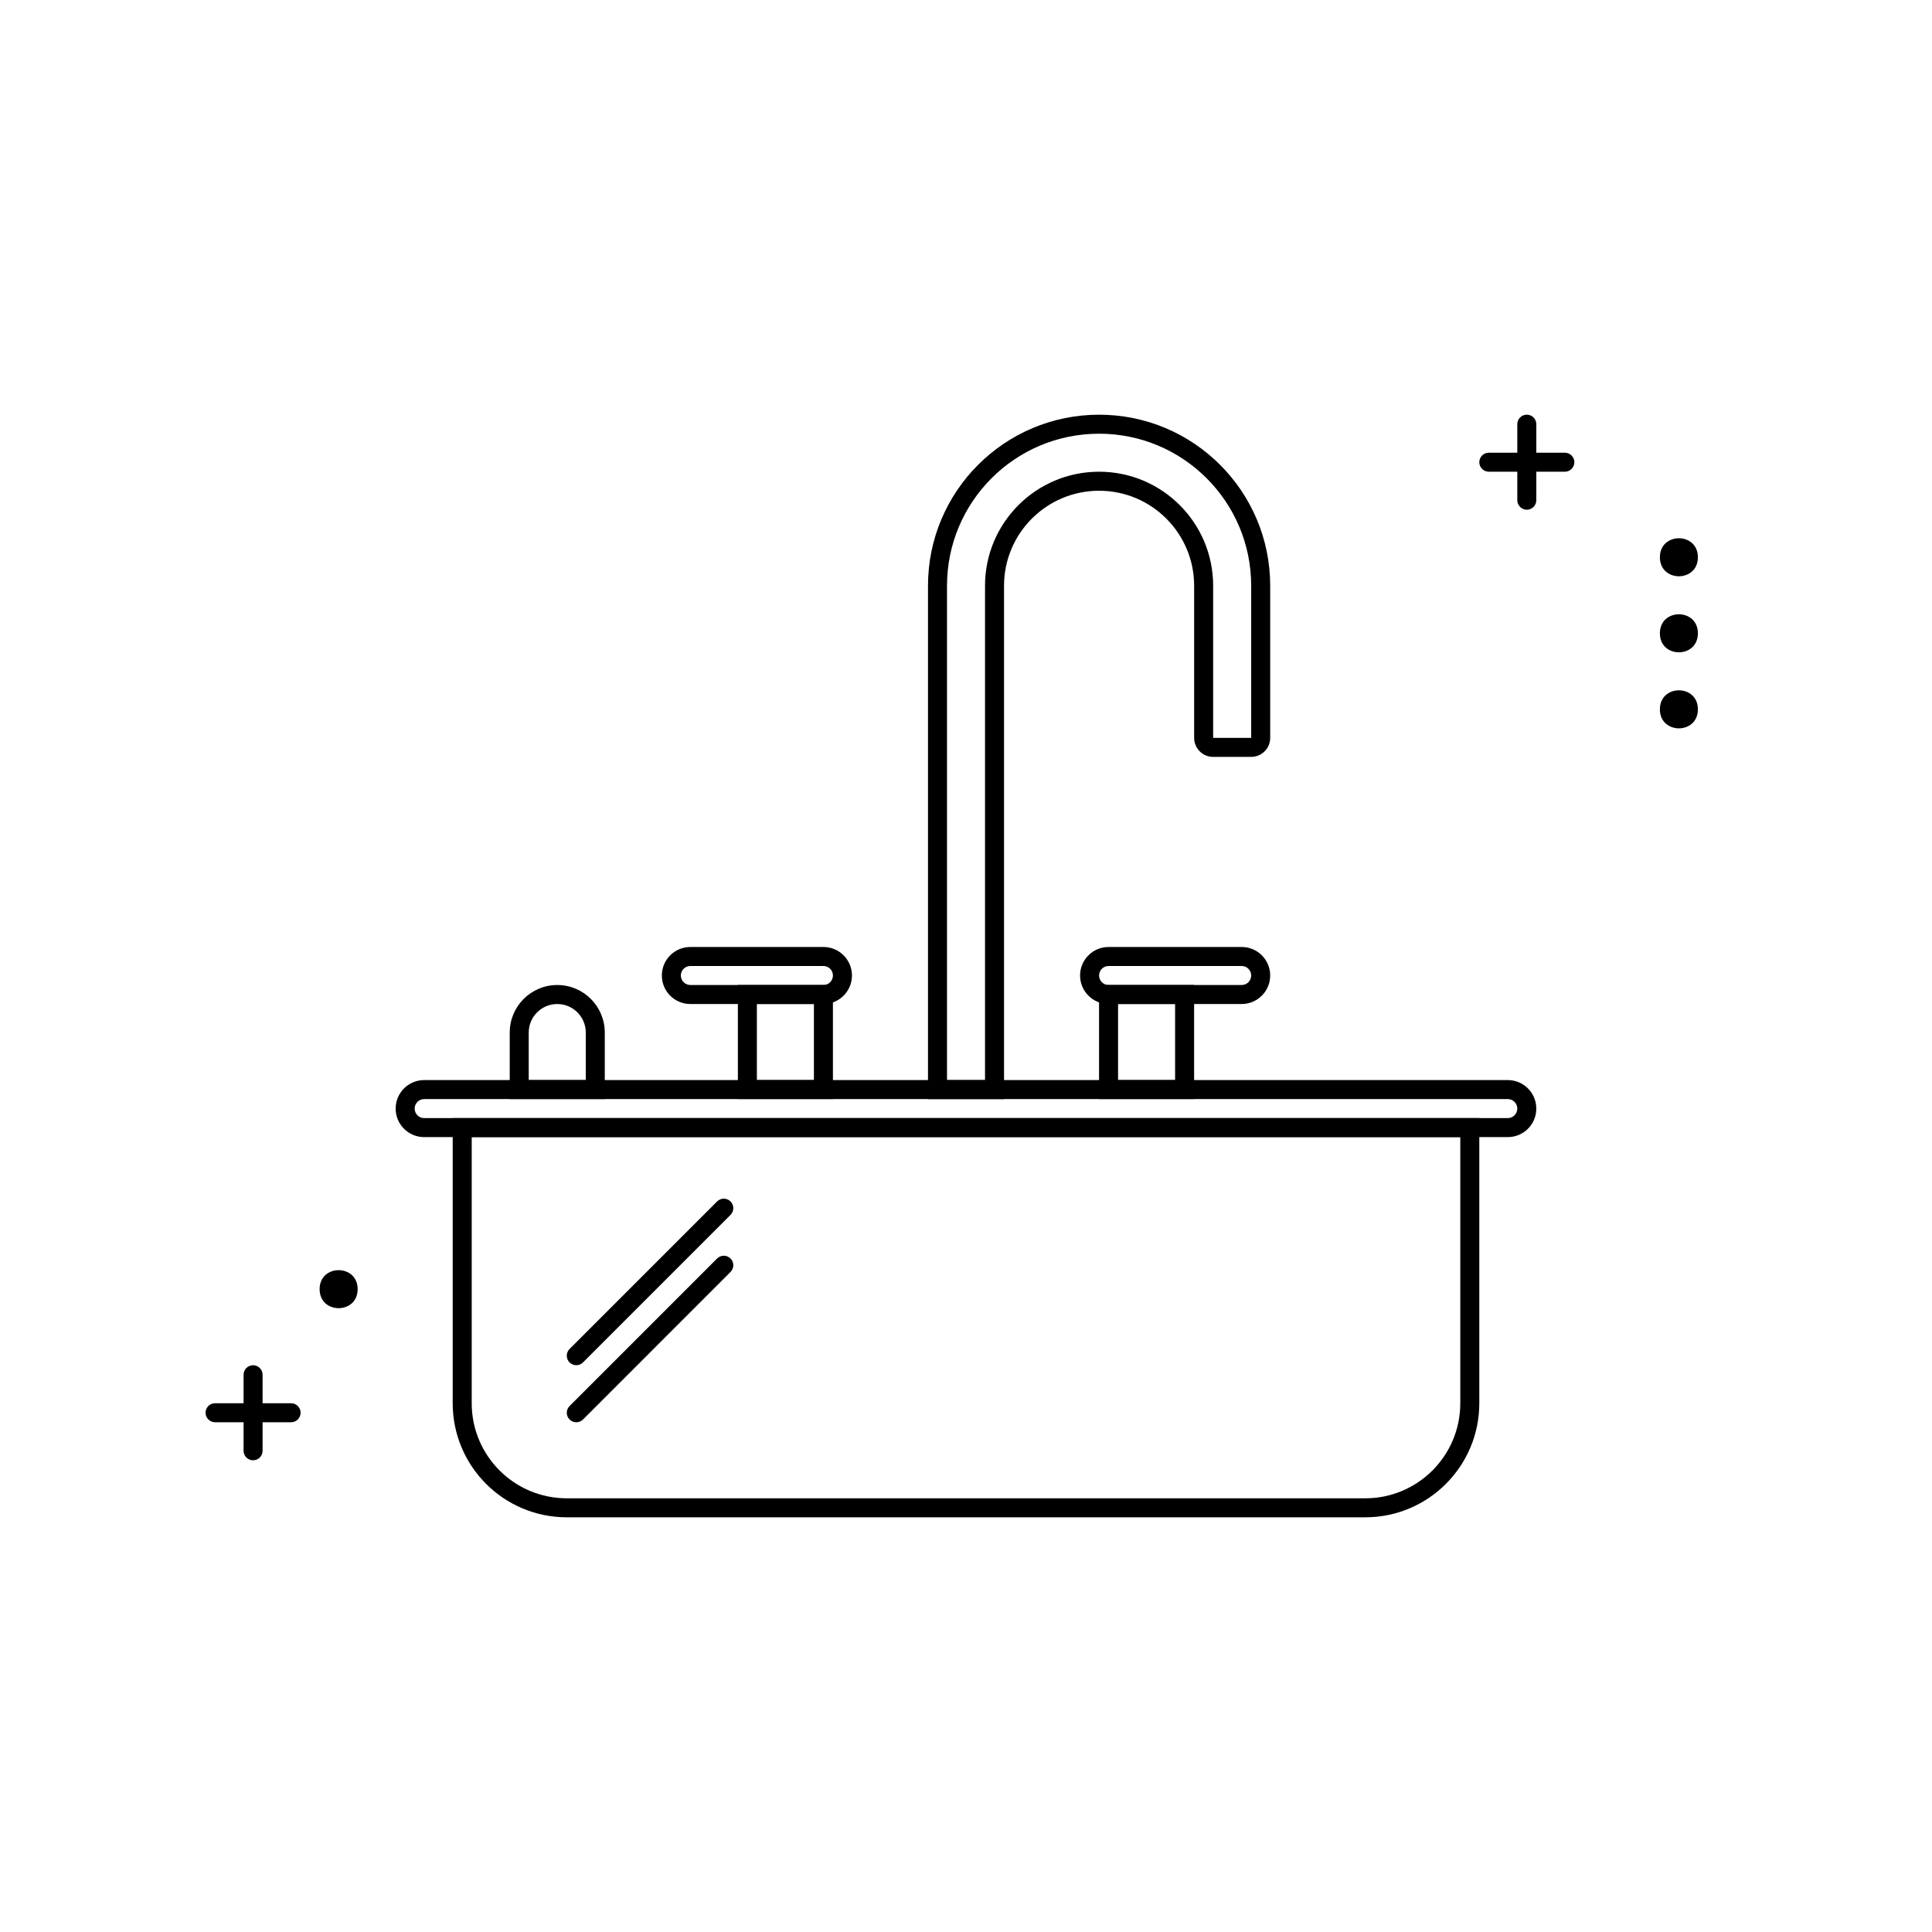
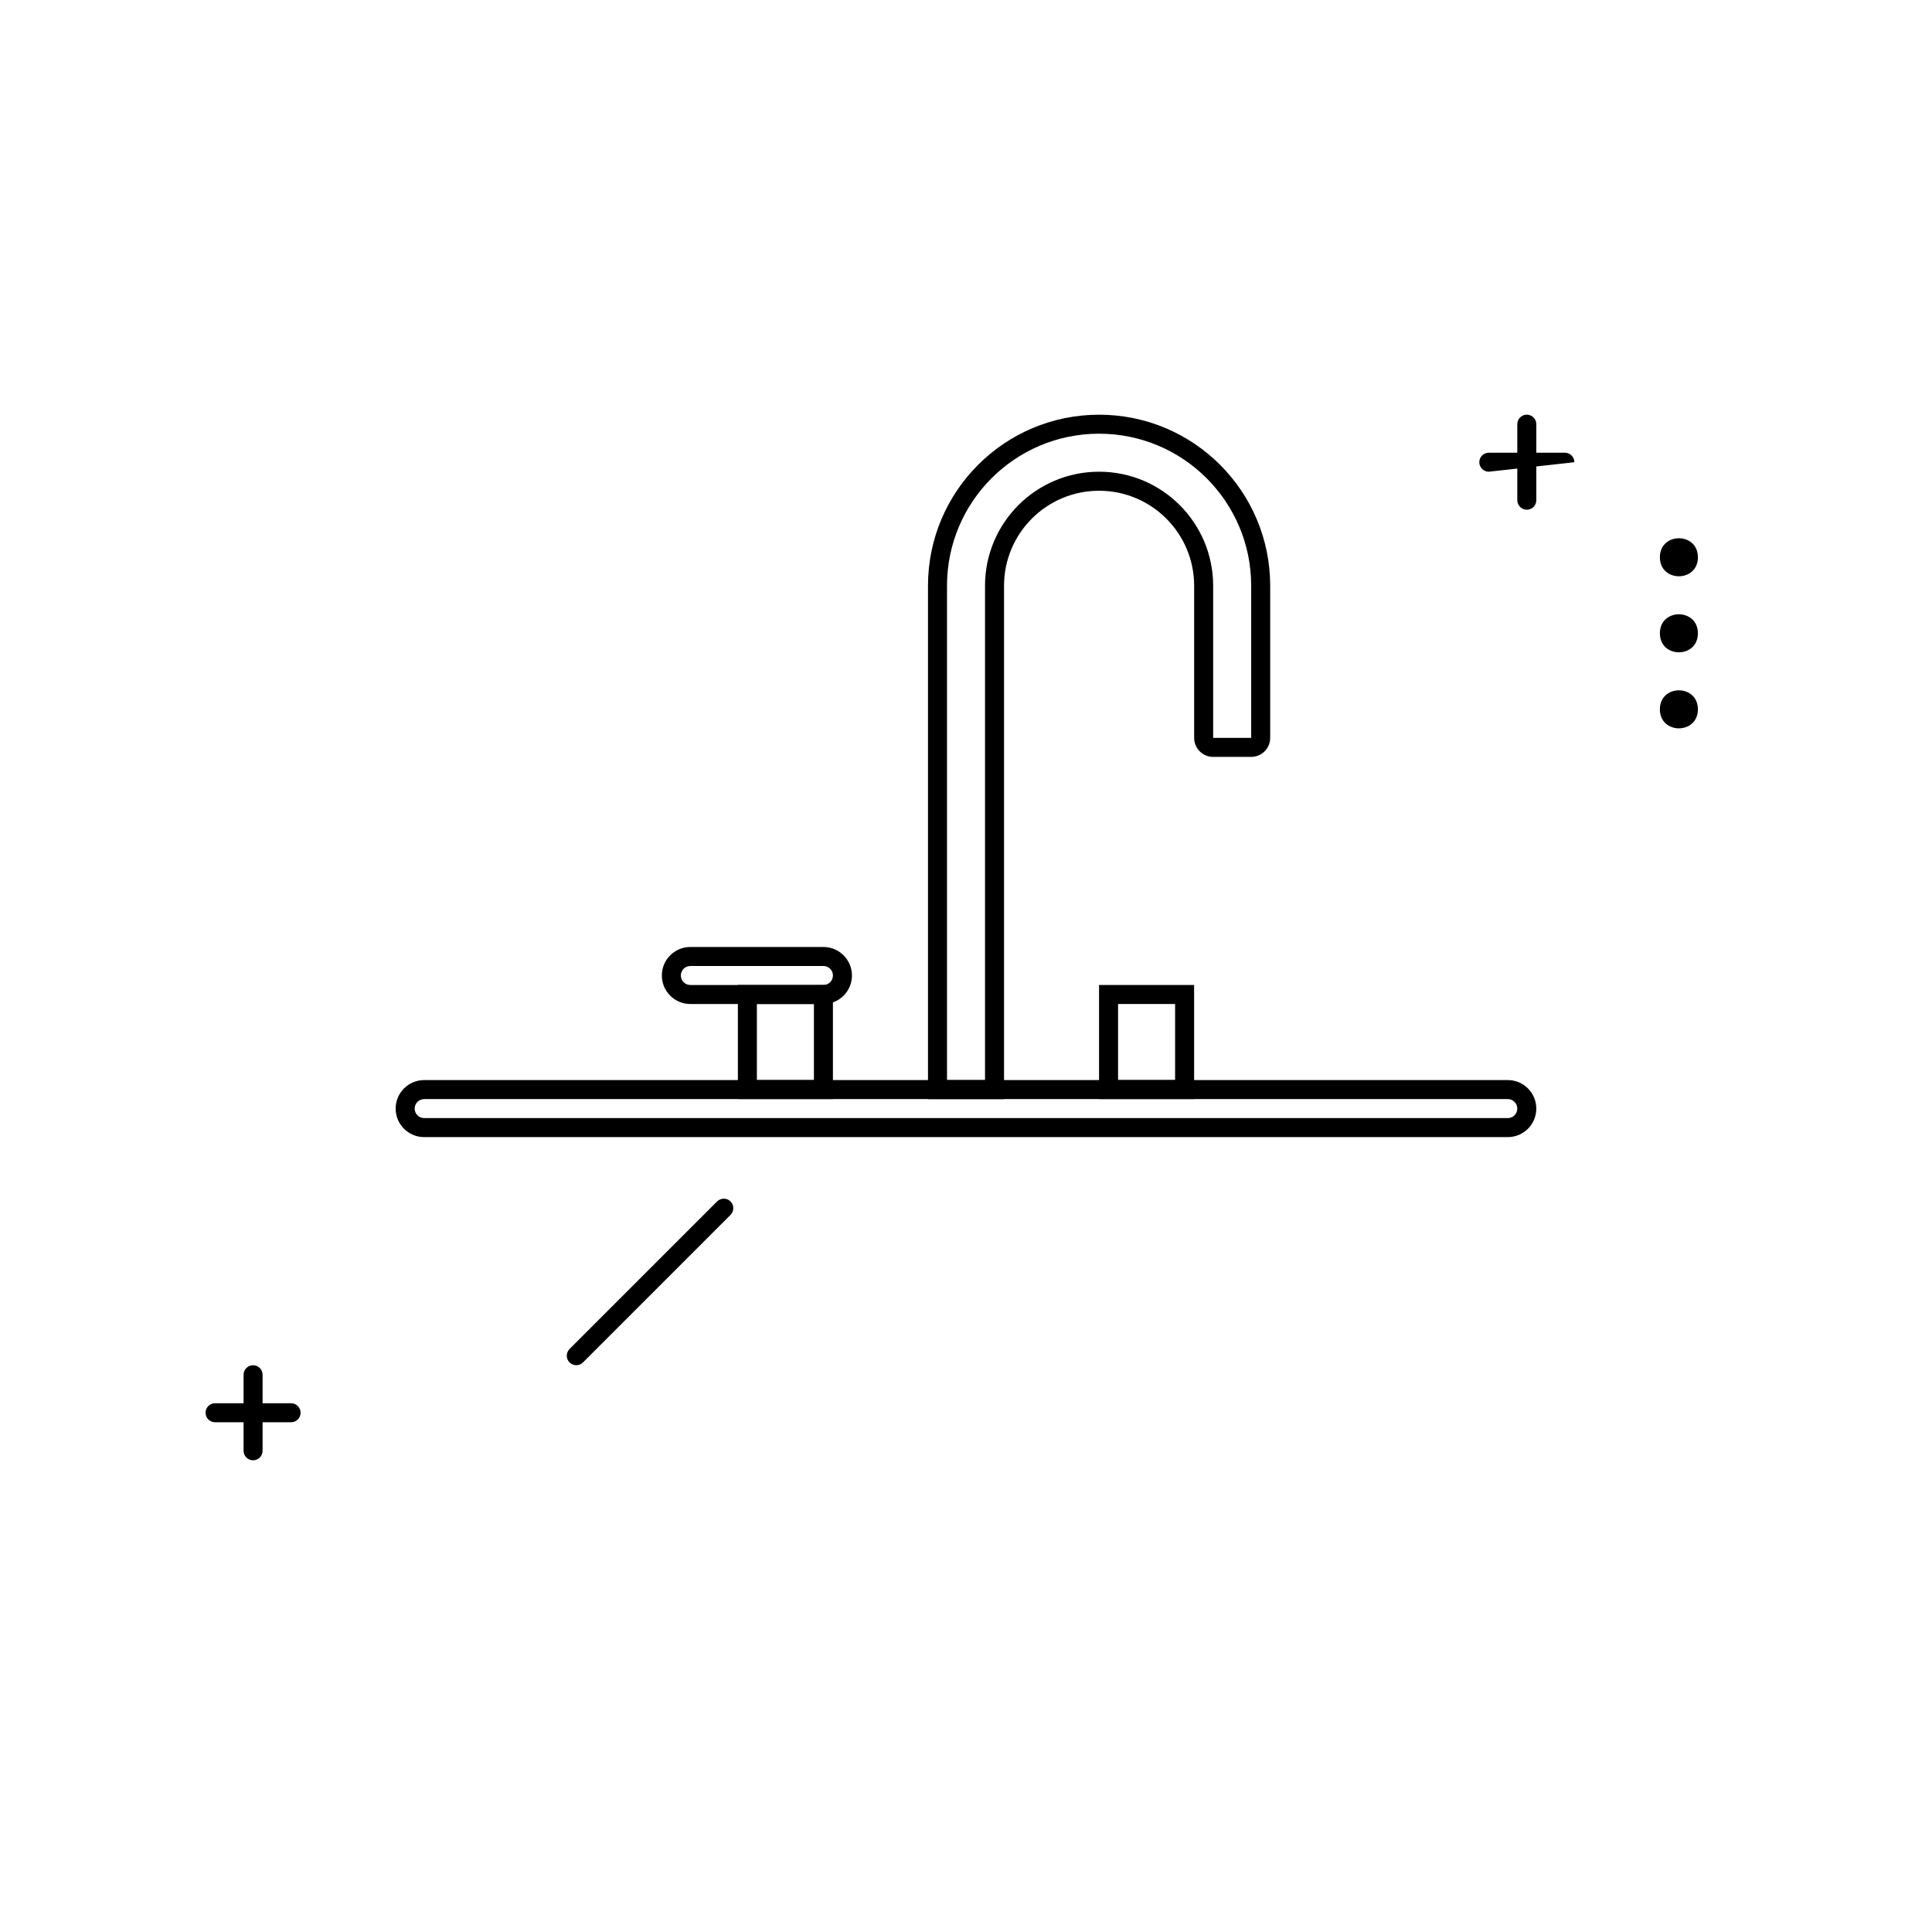
<svg xmlns="http://www.w3.org/2000/svg" fill="#000000" width="800px" height="800px" version="1.1" viewBox="144 144 512 512">
  <g>
    <path d="m256.41 435.27c-1.391 0-2.519 1.129-2.519 2.519s1.129 2.519 2.519 2.519h287.17c1.391 0 2.516-1.129 2.516-2.519s-1.125-2.519-2.516-2.519zm0-5.039h287.17c4.172 0 7.555 3.383 7.555 7.559 0 4.172-3.383 7.555-7.555 7.555h-287.17c-4.176 0-7.559-3.383-7.559-7.555 0-4.176 3.383-7.559 7.559-7.559z" />
-     <path d="m269.01 445.34v70.535c0 13.91 11.277 25.191 25.191 25.191h211.6c13.914 0 25.191-11.281 25.191-25.191v-70.535zm-5.039-5.035h272.06v75.57c0 16.695-13.535 30.227-30.23 30.227h-211.6c-16.695 0-30.23-13.531-30.23-30.227z" />
    <path d="m440.3 410.07v20.152h15.113v-20.152zm-5.039-5.039h25.191v30.23h-25.191z" />
    <path d="m344.58 410.07v20.152h15.117v-20.152zm-5.035-5.039h25.188v30.23h-25.188z" />
-     <path d="m437.79 400c-1.391 0-2.519 1.125-2.519 2.516 0 1.395 1.129 2.519 2.519 2.519h35.266c1.391 0 2.519-1.125 2.519-2.519 0-1.391-1.129-2.516-2.519-2.516zm0-5.039h35.266c4.172 0 7.559 3.383 7.559 7.555 0 4.176-3.387 7.559-7.559 7.559h-35.266c-4.176 0-7.559-3.383-7.559-7.559 0-4.172 3.383-7.555 7.559-7.555z" />
    <path d="m326.95 400c-1.391 0-2.519 1.125-2.519 2.516 0 1.395 1.129 2.519 2.519 2.519h35.266c1.395 0 2.519-1.125 2.519-2.519 0-1.391-1.125-2.516-2.519-2.516zm0-5.039h35.266c4.176 0 7.559 3.383 7.559 7.555 0 4.176-3.383 7.559-7.559 7.559h-35.266c-4.172 0-7.555-3.383-7.555-7.559 0-4.172 3.383-7.555 7.555-7.555z" />
-     <path d="m284.12 430.23h15.117v-12.594c0-4.176-3.387-7.559-7.559-7.559-4.176 0-7.559 3.383-7.559 7.559zm7.559-25.191c6.957 0 12.594 5.641 12.594 12.598v17.633h-25.188v-17.633c0-6.957 5.637-12.598 12.594-12.598z" />
    <path d="m405.04 430.23v-130.99c0-16.695 13.535-30.23 30.23-30.23s30.227 13.535 30.227 30.23v40.305h10.078v-40.305c0-22.262-18.047-40.305-40.305-40.305-22.262 0-40.305 18.043-40.305 40.305v130.99zm30.23-176.33c25.043 0 45.344 20.301 45.344 45.344v40.305c0 2.781-2.258 5.035-5.039 5.035h-10.078c-2.781 0-5.035-2.254-5.035-5.035v-40.305c0-13.914-11.281-25.191-25.191-25.191-13.914 0-25.191 11.277-25.191 25.191v136.03h-20.152v-136.03c0-25.043 20.301-45.344 45.344-45.344z" />
    <path d="m546.1 256.41c0-1.391 1.129-2.519 2.519-2.519s2.519 1.129 2.519 2.519v20.152c0 1.391-1.129 2.519-2.519 2.519s-2.519-1.129-2.519-2.519z" />
    <path d="m208.55 508.32c0-1.391 1.129-2.519 2.519-2.519 1.391 0 2.519 1.129 2.519 2.519v20.152c0 1.391-1.129 2.519-2.519 2.519-1.391 0-2.519-1.129-2.519-2.519z" />
-     <path d="m538.55 269.01c-1.391 0-2.519-1.129-2.519-2.519s1.129-2.519 2.519-2.519h20.152c1.391 0 2.519 1.129 2.519 2.519s-1.129 2.519-2.519 2.519z" />
+     <path d="m538.55 269.01c-1.391 0-2.519-1.129-2.519-2.519s1.129-2.519 2.519-2.519h20.152c1.391 0 2.519 1.129 2.519 2.519z" />
    <path d="m200.99 520.91c-1.391 0-2.516-1.129-2.516-2.519s1.125-2.519 2.516-2.519h20.152c1.395 0 2.519 1.129 2.519 2.519s-1.125 2.519-2.519 2.519z" />
    <path d="m593.96 291.68c0 6.719-10.074 6.719-10.074 0s10.074-6.719 10.074 0" fill-rule="evenodd" />
    <path d="m593.96 311.83c0 6.719-10.074 6.719-10.074 0s10.074-6.719 10.074 0" fill-rule="evenodd" />
    <path d="m593.96 331.98c0 6.719-10.074 6.719-10.074 0s10.074-6.719 10.074 0" fill-rule="evenodd" />
-     <path d="m238.78 485.64c0 6.719-10.078 6.719-10.078 0 0-6.715 10.078-6.715 10.078 0" fill-rule="evenodd" />
    <path d="m298.5 505.06c-0.984 0.98-2.578 0.98-3.562 0-0.984-0.984-0.984-2.582 0-3.562l39.098-39.102c0.984-0.984 2.582-0.984 3.562 0 0.984 0.984 0.984 2.578 0 3.562z" />
-     <path d="m298.5 520.18c-0.984 0.984-2.578 0.984-3.562 0s-0.984-2.578 0-3.562l39.098-39.102c0.984-0.984 2.582-0.984 3.562 0 0.984 0.984 0.984 2.578 0 3.562z" />
  </g>
</svg>